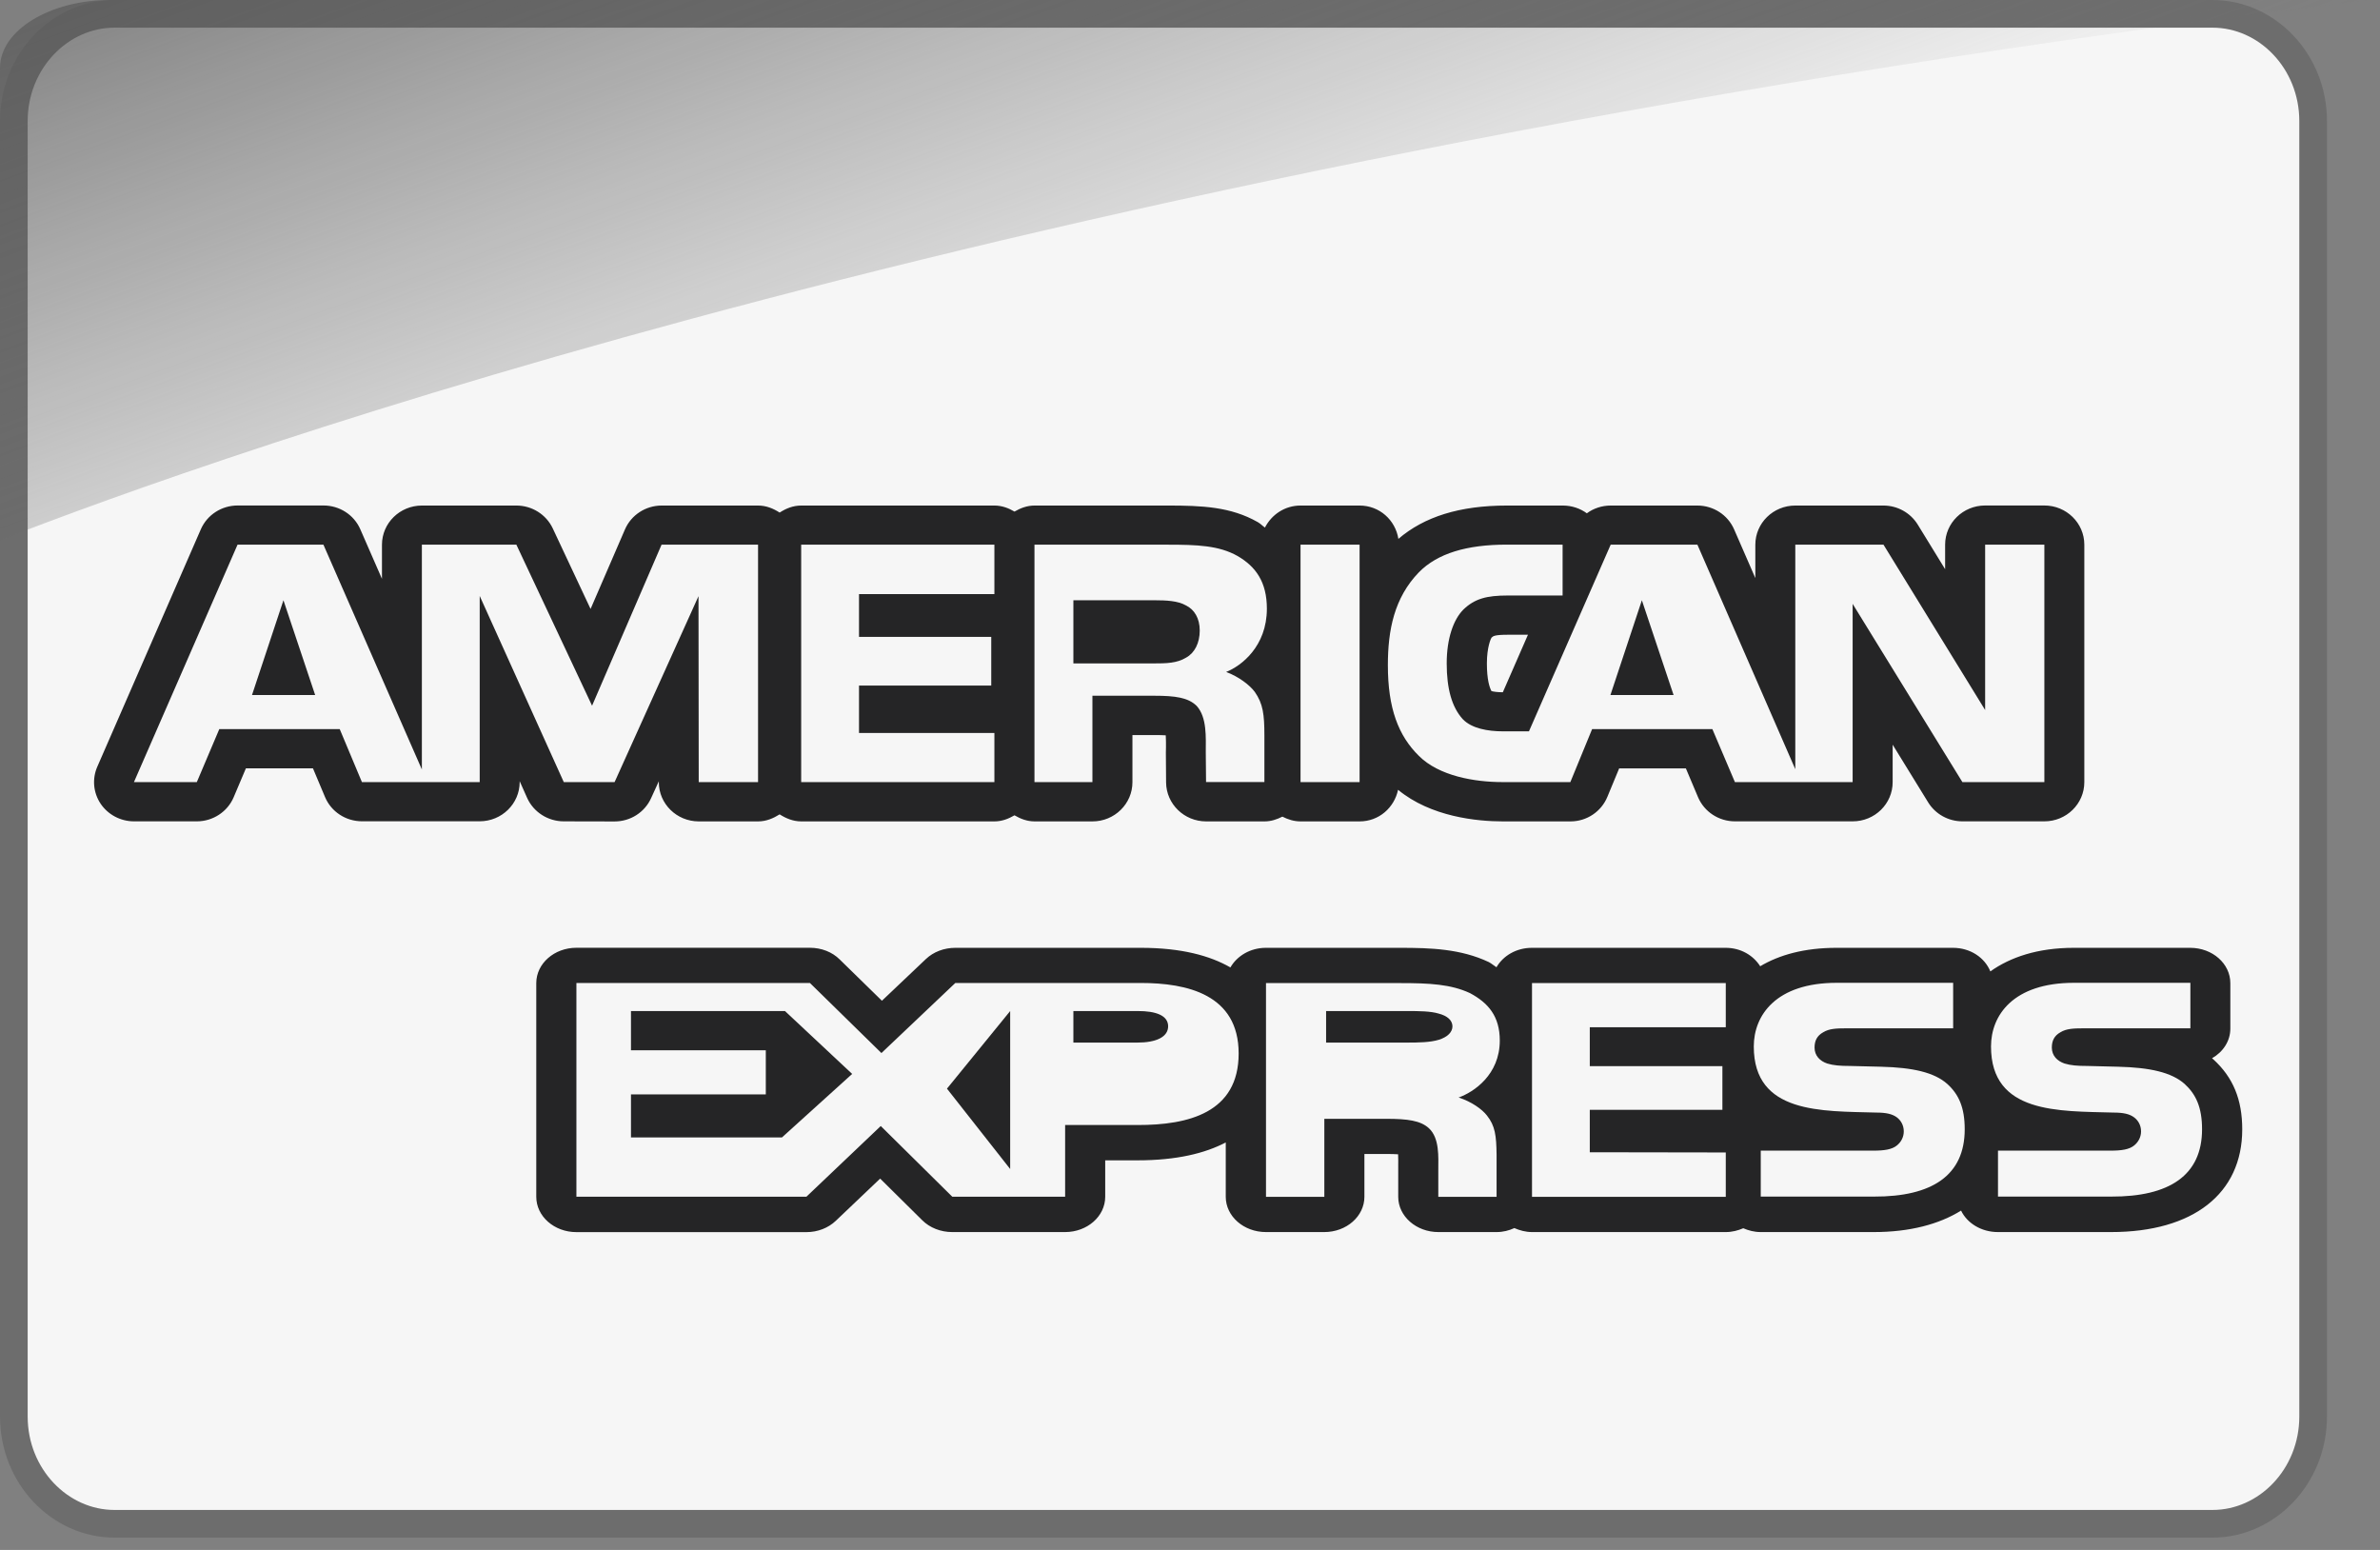
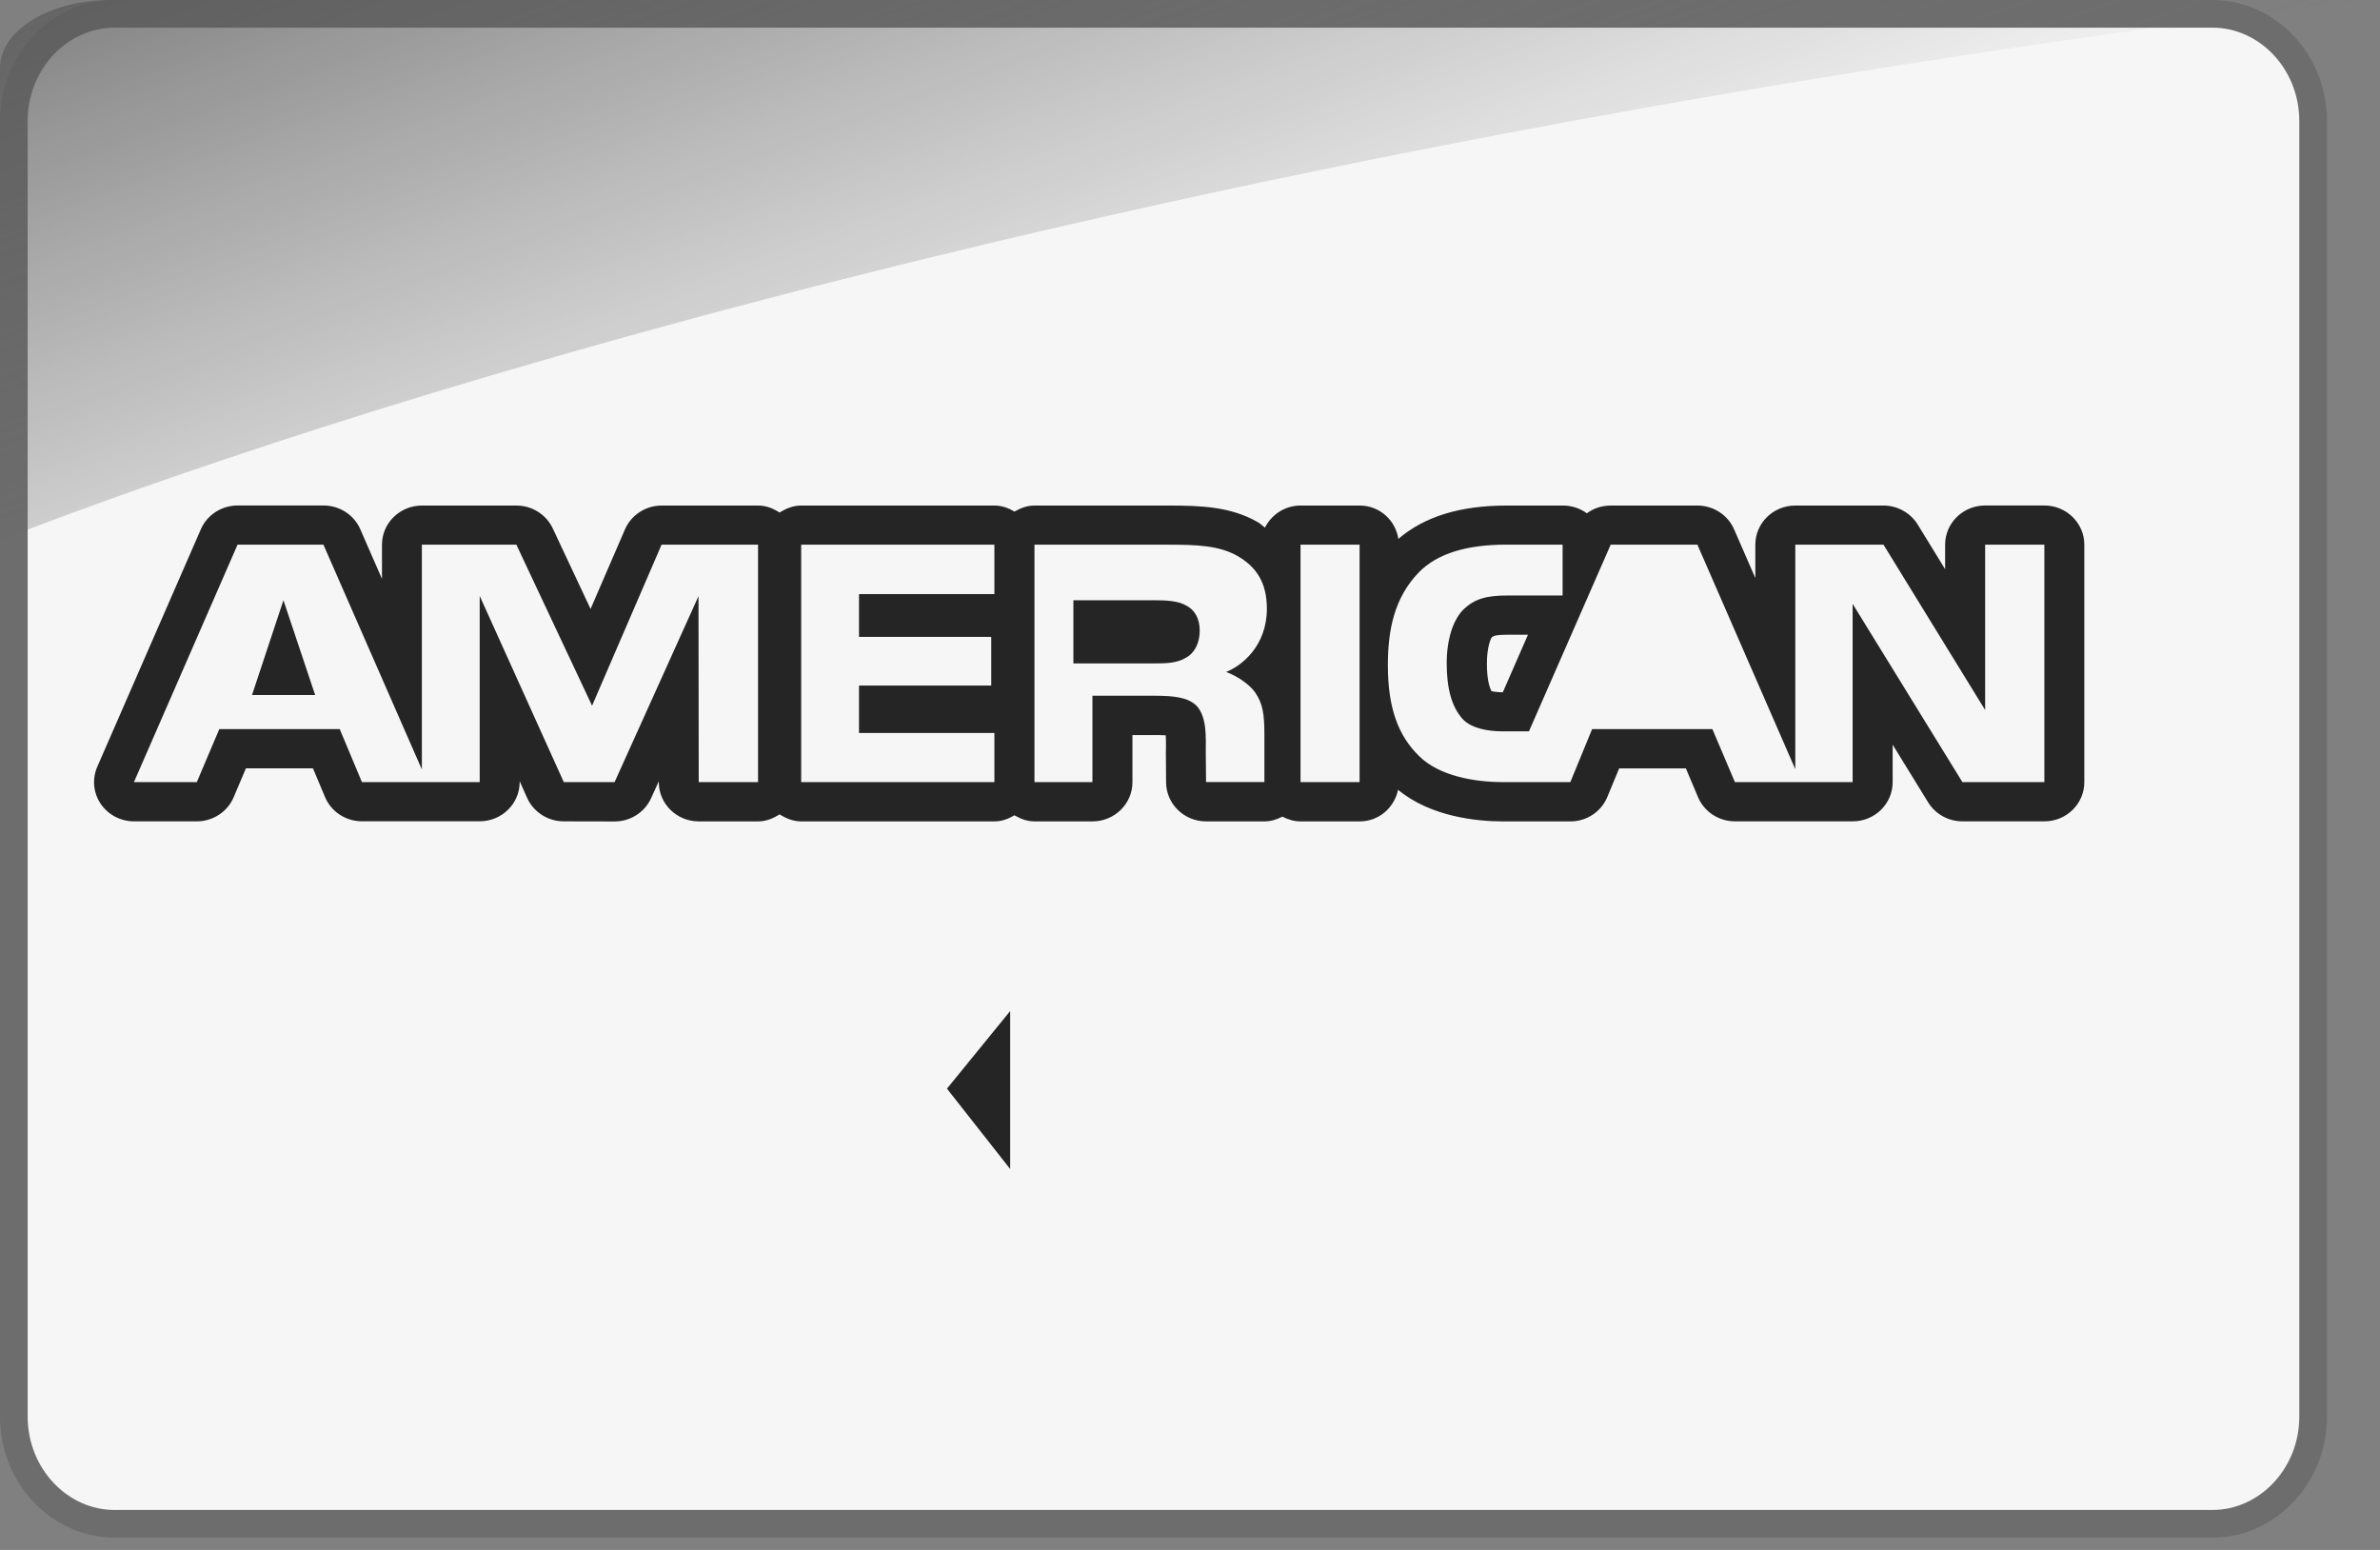
<svg xmlns="http://www.w3.org/2000/svg" width="43" height="28" viewBox="0 0 43 28" fill="none">
  <rect x="0" y="0" width="43" height="28" fill="#808080" stroke="none" />
  <path d="M41.792 25.591C41.792 26.669 40.961 27.528 39.974 27.528H2.068C1.082 27.528 0.25 26.669 0.25 25.591V2.187C0.25 1.109 1.082 0.25 2.068 0.25H39.974C40.961 0.25 41.792 1.109 41.792 2.187V25.591Z" fill="#F6F6F6" stroke="#6D6D6D" stroke-width="0.5" />
  <path d="M42.793 2.14266e-06L1.983 5.71042e-06C0.919 5.80341e-06 0 0.539 0 1.227L0 9.76C3.917 8.233 18.665 2.934 42.793 2.14266e-06Z" fill="url(#paint0_linear)" />
-   <path d="M29.664 10.844L29.096 12.556H30.237L29.664 10.844Z" fill="#252526" />
  <path d="M5.121 10.844L4.553 12.556H5.694L5.121 10.844Z" fill="#252526" />
  <path d="M21.426 10.937C21.285 10.854 21.067 10.844 20.861 10.844H19.393V11.985H20.841C21.071 11.985 21.264 11.982 21.43 11.88C21.584 11.796 21.676 11.615 21.676 11.391C21.676 11.171 21.58 11.011 21.426 10.937Z" fill="#252526" />
-   <path d="M25.993 18.311C25.849 18.267 25.635 18.265 25.425 18.265H23.959V18.835H25.406C25.638 18.835 25.836 18.832 25.996 18.784C26.15 18.735 26.242 18.649 26.242 18.539C26.239 18.43 26.147 18.351 25.993 18.311Z" fill="#252526" />
-   <path d="M20.558 18.265H19.393V18.835H20.547C20.891 18.835 21.105 18.733 21.105 18.54C21.104 18.343 20.882 18.265 20.558 18.265Z" fill="#252526" />
-   <path d="M39.988 19.137C39.981 19.131 39.972 19.123 39.965 19.118C40.164 19.005 40.296 18.808 40.296 18.583V17.761C40.296 17.408 39.972 17.123 39.571 17.123H37.469C36.814 17.123 36.32 17.293 35.96 17.549C35.859 17.301 35.601 17.123 35.284 17.123H33.182C32.604 17.123 32.149 17.249 31.802 17.456C31.676 17.258 31.45 17.123 31.178 17.123H27.677C27.395 17.123 27.157 17.267 27.037 17.474C26.987 17.443 26.95 17.407 26.898 17.38C26.39 17.141 25.85 17.123 25.294 17.123H22.871C22.589 17.123 22.35 17.269 22.23 17.477C21.862 17.266 21.346 17.123 20.612 17.123H17.26C17.058 17.123 16.866 17.195 16.728 17.326L15.934 18.079L15.172 17.334C15.035 17.197 14.839 17.122 14.633 17.122H10.414C10.013 17.122 9.689 17.408 9.689 17.76V21.621C9.689 21.974 10.014 22.259 10.414 22.259H14.57C14.772 22.259 14.964 22.185 15.101 22.054L15.902 21.292L16.662 22.044C16.799 22.181 16.997 22.258 17.204 22.258H19.243C19.645 22.258 19.968 21.972 19.968 21.621V20.962H20.552C21.261 20.962 21.773 20.834 22.146 20.639V21.621C22.146 21.973 22.471 22.258 22.872 22.258H23.926C24.328 22.258 24.651 21.972 24.651 21.621V20.847H25.046C25.143 20.847 25.211 20.85 25.26 20.853C25.263 20.922 25.263 21.005 25.262 21.059V21.621C25.262 21.973 25.588 22.258 25.987 22.258H27.04C27.157 22.258 27.264 22.23 27.36 22.186C27.458 22.228 27.564 22.258 27.68 22.258H31.181C31.295 22.258 31.4 22.23 31.496 22.189C31.592 22.23 31.695 22.258 31.811 22.258H33.854C34.504 22.258 35.034 22.117 35.431 21.87C35.54 22.097 35.796 22.258 36.097 22.258H38.14C39.626 22.258 40.511 21.563 40.511 20.402C40.511 19.864 40.346 19.463 39.988 19.137ZM20.552 20.324H19.244V21.619H17.205L15.913 20.342L14.57 21.619H10.414V17.758H14.633L15.925 19.024L17.26 17.758H20.611C21.443 17.758 22.379 17.963 22.379 19.032C22.379 20.103 21.47 20.326 20.552 20.324ZM26.353 19.827C26.586 19.902 26.776 20.038 26.864 20.151C27.014 20.34 27.034 20.515 27.039 20.856V21.621H25.986V21.138C25.986 20.906 26.012 20.561 25.815 20.381C25.665 20.244 25.432 20.212 25.047 20.212H23.927V21.621H22.873V17.76H25.296C25.826 17.76 26.212 17.78 26.558 17.941C26.888 18.117 27.097 18.359 27.097 18.798C27.097 19.415 26.628 19.73 26.353 19.827ZM31.18 18.558H28.723V19.261H31.119V20.049H28.723V20.816L31.18 20.82V21.621H27.679V17.76H31.18V18.558ZM33.855 21.617H31.812V20.787H33.846C34.044 20.787 34.185 20.766 34.273 20.692C34.346 20.633 34.396 20.544 34.396 20.439C34.396 20.327 34.342 20.238 34.269 20.184C34.187 20.125 34.079 20.099 33.895 20.099C32.915 20.071 31.686 20.125 31.686 18.905C31.686 18.343 32.085 17.755 33.186 17.755H35.288V18.577H33.363C33.171 18.577 33.048 18.584 32.943 18.647C32.828 18.71 32.784 18.803 32.784 18.925C32.784 19.072 32.882 19.169 33.013 19.213C33.125 19.247 33.243 19.257 33.422 19.257L33.986 19.271C34.554 19.285 34.946 19.372 35.182 19.582C35.388 19.769 35.497 20.005 35.497 20.401C35.497 21.233 34.909 21.621 33.855 21.617ZM38.141 21.617H36.098V20.787H38.133C38.331 20.787 38.472 20.766 38.56 20.692C38.632 20.633 38.683 20.544 38.683 20.439C38.683 20.327 38.629 20.238 38.555 20.184C38.474 20.125 38.366 20.099 38.181 20.099C37.201 20.071 35.972 20.125 35.972 18.905C35.972 18.343 36.371 17.755 37.472 17.755H39.574V18.577H37.651C37.458 18.577 37.333 18.584 37.229 18.647C37.114 18.71 37.071 18.803 37.071 18.925C37.071 19.072 37.17 19.169 37.3 19.213C37.413 19.247 37.529 19.257 37.709 19.257L38.272 19.271C38.841 19.285 39.234 19.372 39.47 19.582C39.675 19.769 39.785 20.005 39.785 20.401C39.785 21.233 39.195 21.621 38.141 21.617Z" fill="#252526" />
  <path d="M36.936 9.132H35.866C35.466 9.132 35.143 9.449 35.143 9.84V10.283L34.647 9.475C34.515 9.263 34.281 9.133 34.029 9.133H32.436C32.036 9.133 31.714 9.45 31.714 9.841V10.443L31.33 9.562C31.216 9.302 30.956 9.133 30.667 9.133H29.101C28.942 9.133 28.79 9.184 28.67 9.273C28.55 9.185 28.399 9.133 28.237 9.133H27.227C26.368 9.133 25.732 9.336 25.265 9.735C25.211 9.396 24.925 9.133 24.564 9.133H23.497C23.212 9.133 22.973 9.298 22.854 9.531C22.809 9.5 22.775 9.461 22.724 9.432C22.234 9.154 21.718 9.133 21.096 9.133H18.692C18.556 9.133 18.438 9.179 18.329 9.242C18.222 9.179 18.102 9.133 17.967 9.133H14.476C14.328 9.133 14.2 9.186 14.086 9.26C13.971 9.186 13.843 9.133 13.697 9.133H11.954C11.666 9.133 11.404 9.303 11.291 9.565L10.67 11.001L9.986 9.544C9.867 9.293 9.61 9.133 9.33 9.133H7.623C7.224 9.133 6.901 9.45 6.901 9.841V10.457L6.509 9.56C6.395 9.3 6.134 9.132 5.845 9.132H4.293C4.004 9.132 3.743 9.301 3.629 9.561L1.758 13.851C1.662 14.071 1.685 14.32 1.818 14.52C1.952 14.718 2.178 14.838 2.421 14.838H3.557C3.847 14.838 4.111 14.665 4.222 14.402L4.443 13.88H5.654L5.872 14.398C5.983 14.664 6.247 14.837 6.54 14.837H8.666C9.066 14.837 9.389 14.52 9.389 14.129V14.112L9.525 14.417C9.641 14.672 9.9 14.838 10.186 14.838L11.104 14.84C11.391 14.84 11.649 14.674 11.764 14.418L11.903 14.114V14.131C11.903 14.522 12.226 14.839 12.625 14.839H13.697C13.843 14.839 13.971 14.784 14.086 14.712C14.2 14.784 14.328 14.839 14.476 14.839H17.967C18.102 14.839 18.222 14.792 18.329 14.729C18.437 14.792 18.556 14.839 18.692 14.839H19.738C20.137 14.839 20.46 14.521 20.46 14.131V13.279H20.86C20.95 13.279 21.014 13.281 21.062 13.284C21.067 13.357 21.066 13.443 21.066 13.501L21.064 13.595L21.068 14.136C21.072 14.525 21.395 14.839 21.791 14.839H22.846C22.964 14.839 23.071 14.803 23.169 14.753C23.27 14.804 23.377 14.839 23.496 14.839H24.564C24.914 14.839 25.191 14.591 25.259 14.268C25.851 14.757 26.686 14.839 27.151 14.839H28.375C28.667 14.839 28.931 14.663 29.041 14.395L29.254 13.881H30.459L30.679 14.402C30.791 14.665 31.053 14.838 31.346 14.838H33.473C33.873 14.838 34.195 14.521 34.195 14.13V13.453L34.837 14.496C34.968 14.708 35.202 14.838 35.456 14.838H36.936C37.335 14.838 37.658 14.521 37.658 14.13V9.84C37.658 9.449 37.334 9.132 36.936 9.132ZM13.696 14.129H12.624L12.62 10.77L11.104 14.129H10.186L8.667 10.766V14.129H6.539L6.138 13.172H3.962L3.556 14.129H2.42L4.292 9.839H5.843L7.622 13.901V9.839H9.329L10.697 12.749L11.953 9.839H13.696V14.129ZM17.966 10.733H15.52V11.506H17.909V12.385H15.52V13.242H17.966V14.129H14.475V9.839H17.966V10.733ZM22.153 12.139C22.382 12.225 22.578 12.375 22.671 12.5C22.819 12.713 22.844 12.904 22.844 13.287V14.128H21.79L21.785 13.587C21.785 13.33 21.81 12.959 21.62 12.752C21.468 12.602 21.234 12.569 20.858 12.569H19.737V14.129H18.691H18.69V9.84H21.094C21.629 9.84 22.023 9.854 22.36 10.045C22.691 10.237 22.889 10.517 22.889 10.996C22.889 11.679 22.424 12.033 22.153 12.139ZM24.564 14.129H23.497V9.839H24.564V14.129ZM36.936 14.129H35.455L33.472 10.909V14.129H31.345L30.938 13.172H28.765L28.372 14.129H27.148C26.64 14.129 25.999 14.019 25.635 13.655C25.265 13.291 25.075 12.797 25.075 12.017C25.075 11.381 25.19 10.799 25.635 10.339C25.971 9.997 26.5 9.839 27.222 9.839H28.232V10.758H27.242C26.861 10.758 26.645 10.814 26.438 11.013C26.26 11.193 26.138 11.534 26.138 11.985C26.138 12.443 26.231 12.774 26.427 12.991C26.589 13.161 26.882 13.212 27.155 13.212H27.624L29.101 9.839H30.667L32.436 13.896V9.839H34.029L35.866 12.827V9.839H36.936V14.129ZM27.606 11.467L27.152 12.506C27.052 12.506 26.984 12.495 26.947 12.485C26.912 12.421 26.864 12.28 26.864 11.985C26.864 11.688 26.937 11.534 26.947 11.52C26.977 11.491 27.002 11.467 27.247 11.467L27.606 11.467Z" fill="#252526" />
  <path d="M17.109 19.667L18.251 21.119V18.265L17.109 19.667Z" fill="#252526" />
-   <path d="M14.182 18.265H11.4V18.974H13.836V19.771H11.4V20.548H14.128L15.396 19.401L14.182 18.265Z" fill="#252526" />
  <defs>
    <linearGradient id="paint0_linear" x1="-4.358" y1="-3.378" x2="8.011" y2="30.458" gradientUnits="userSpaceOnUse">
      <stop stop-color="#535353" />
      <stop offset="0.541" stop-color="#727272" stop-opacity="0" />
    </linearGradient>
  </defs>
</svg>